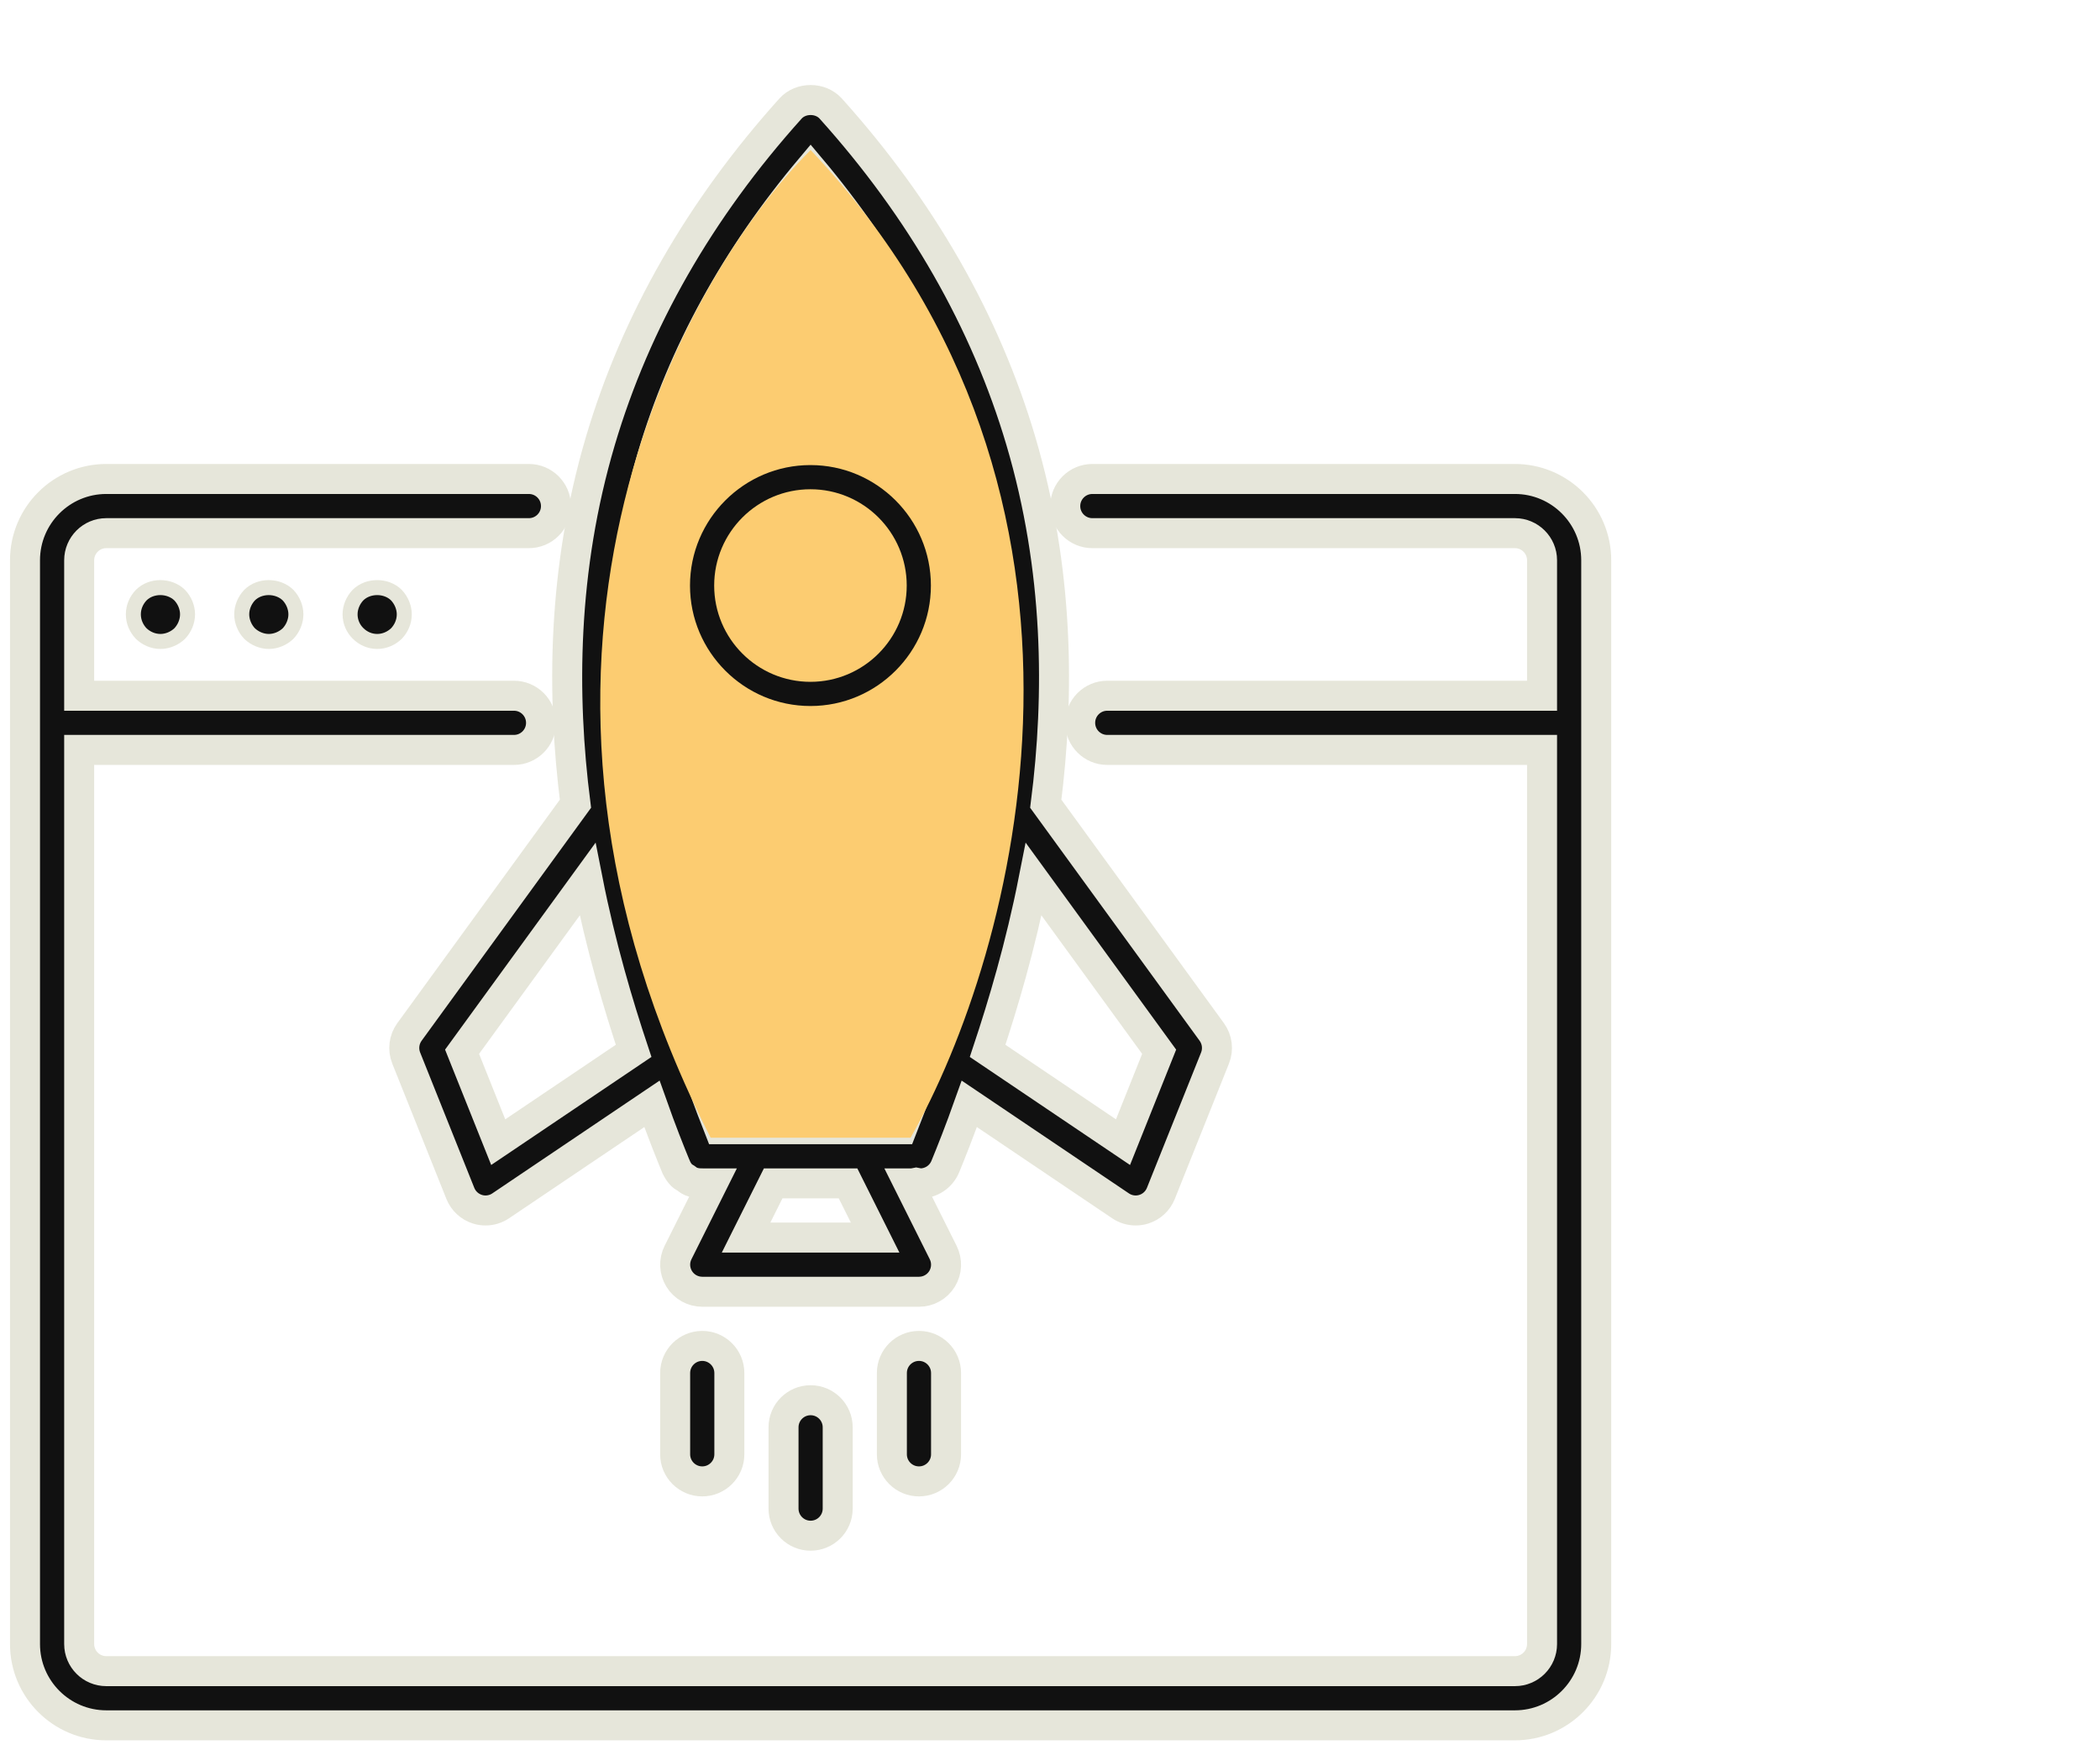
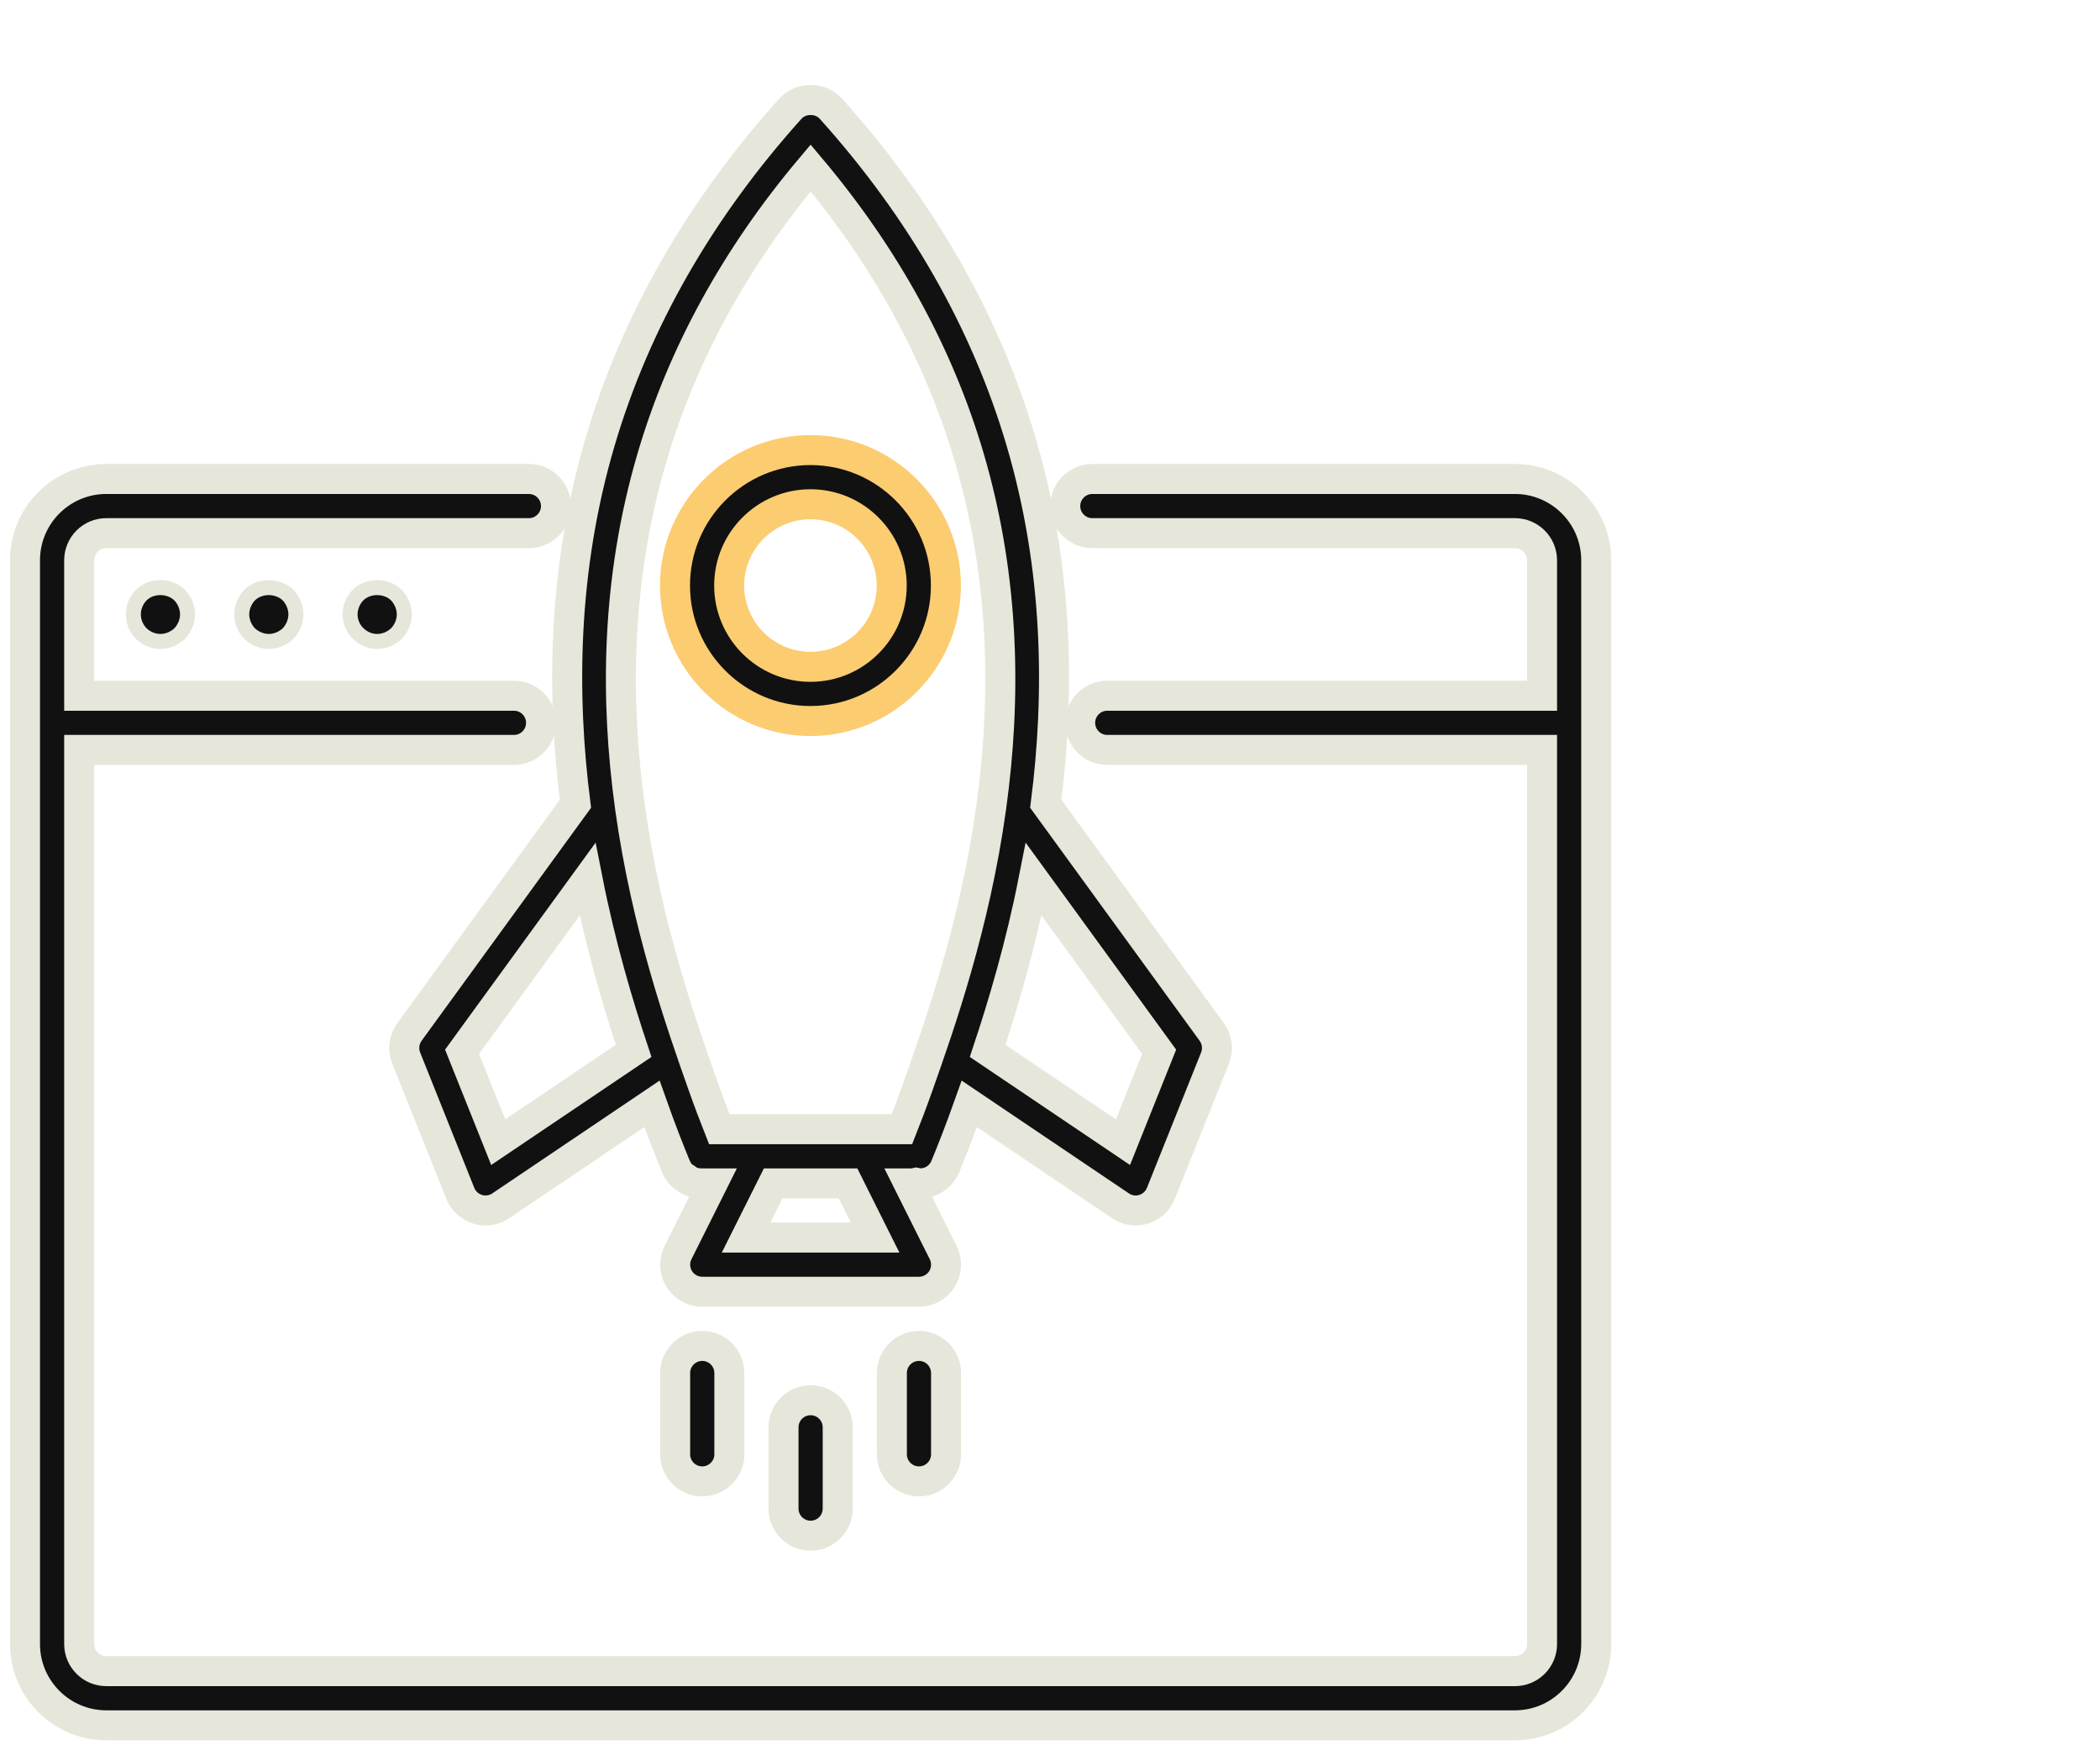
<svg xmlns="http://www.w3.org/2000/svg" width="84" height="70" viewBox="0 0 84 70" fill="none">
  <path d="M60.598 19.156H43.694C43.095 19.156 42.61 19.642 42.61 20.24C42.61 20.838 43.096 21.323 43.694 21.323H60.598C61.196 21.323 61.682 21.81 61.682 22.407V27.825H44.29C43.692 27.825 43.207 28.31 43.207 28.909C43.207 29.507 43.692 29.992 44.29 29.992H61.682V65.751C61.682 66.349 61.196 66.835 60.598 66.835H4.251C3.653 66.835 3.167 66.349 3.167 65.751V29.992H20.559C21.157 29.992 21.642 29.507 21.642 28.909C21.642 28.31 21.157 27.825 20.559 27.825H3.167V22.407C3.167 21.81 3.653 21.323 4.251 21.323H21.155C21.754 21.323 22.239 20.838 22.239 20.24C22.239 19.641 21.754 19.156 21.155 19.156H4.251C2.458 19.156 1 20.614 1 22.407V65.751C1 67.544 2.458 69.002 4.251 69.002H60.598C62.391 69.002 63.849 67.544 63.849 65.751V22.407C63.849 20.614 62.391 19.156 60.598 19.156Z" fill="#111111" stroke="#E6E6DA" stroke-width="1.2" />
  <path d="M5.649 23.801C5.453 24.007 5.334 24.277 5.334 24.57C5.334 24.863 5.453 25.134 5.649 25.339C5.855 25.534 6.125 25.654 6.418 25.654C6.7 25.654 6.982 25.534 7.187 25.339C7.382 25.134 7.502 24.851 7.502 24.57C7.502 24.288 7.382 24.006 7.187 23.801C6.775 23.4 6.049 23.4 5.649 23.801Z" fill="#111111" stroke="#E6E6DA" stroke-width="0.6" />
  <path d="M9.983 23.801C9.788 24.007 9.669 24.288 9.669 24.57C9.669 24.852 9.788 25.134 9.983 25.339C10.189 25.534 10.471 25.654 10.752 25.654C11.034 25.654 11.316 25.534 11.522 25.339C11.716 25.134 11.836 24.851 11.836 24.57C11.836 24.288 11.716 24.006 11.522 23.801C11.11 23.4 10.384 23.4 9.983 23.801Z" fill="#111111" stroke="#E6E6DA" stroke-width="0.6" />
  <path d="M14.318 23.801C14.122 24.007 14.003 24.288 14.003 24.57C14.003 24.863 14.122 25.134 14.318 25.328C14.524 25.534 14.794 25.654 15.087 25.654C15.38 25.654 15.65 25.534 15.856 25.339C16.051 25.134 16.171 24.863 16.171 24.57C16.171 24.288 16.051 24.007 15.856 23.801C15.455 23.4 14.718 23.4 14.318 23.801Z" fill="#111111" stroke="#E6E6DA" stroke-width="0.6" />
  <path d="M16.378 41.272C16.159 41.574 16.11 41.967 16.248 42.313L18.415 47.731C18.537 48.034 18.79 48.267 19.103 48.363C19.207 48.396 19.314 48.411 19.421 48.411C19.634 48.411 19.846 48.349 20.027 48.226L26.078 44.147C26.457 45.219 26.804 46.089 27.038 46.657L27.041 46.661C27.096 46.793 27.176 46.912 27.276 47.012C27.323 47.058 27.383 47.084 27.437 47.12C27.499 47.163 27.553 47.214 27.622 47.244C27.753 47.298 27.893 47.327 28.037 47.327L28.041 47.328H28.504L27.121 50.094C26.953 50.43 26.971 50.829 27.169 51.149C27.366 51.468 27.715 51.662 28.09 51.662H36.759C37.135 51.662 37.483 51.468 37.681 51.149C37.878 50.829 37.896 50.43 37.728 50.094L36.345 47.328H36.488C36.544 47.328 36.592 47.304 36.646 47.296C36.7 47.304 36.754 47.328 36.808 47.328C37.234 47.328 37.638 47.075 37.811 46.657C38.045 46.089 38.392 45.218 38.772 44.147L44.822 48.226C45.003 48.348 45.215 48.411 45.428 48.411C45.535 48.411 45.642 48.395 45.746 48.363C46.06 48.267 46.312 48.034 46.434 47.73L48.602 42.312C48.74 41.966 48.69 41.574 48.471 41.272L41.831 32.144C42.388 27.778 42.353 22.773 40.834 17.635C39.419 12.852 36.861 8.379 33.23 4.343C32.819 3.886 32.03 3.886 31.619 4.343C27.987 8.381 25.429 12.854 24.015 17.635C22.495 22.773 22.461 27.779 23.018 32.144L16.378 41.272ZM29.843 49.495L30.927 47.328H33.922L35.005 49.495H29.843ZM41.347 35.163L46.366 42.063L44.92 45.679L39.505 42.028C40.118 40.185 40.818 37.848 41.347 35.163ZM26.093 18.25C27.309 14.14 29.436 10.266 32.425 6.717C35.412 10.265 37.539 14.139 38.756 18.25C40.232 23.242 40.232 28.057 39.653 32.256C39.649 32.276 39.647 32.295 39.645 32.315C38.992 36.997 37.619 40.907 36.74 43.394C36.497 44.082 36.27 44.672 36.077 45.161H28.772C28.579 44.672 28.352 44.081 28.109 43.393C27.23 40.906 25.857 36.997 25.204 32.315C25.202 32.295 25.2 32.276 25.196 32.256C24.617 28.057 24.617 23.242 26.093 18.25ZM25.345 42.028L19.929 45.679L18.483 42.063L23.502 35.163C24.031 37.847 24.731 40.185 25.345 42.028Z" fill="#111111" stroke="#E6E6DA" stroke-width="1.2" />
-   <path d="M28.425 45.5C18.825 26.7 27.091 11.333 32.425 6C45.624 20 40.591 38.167 36.425 45.5H28.425Z" fill="#FCCC71" />
  <path d="M31.341 57.084V60.334C31.341 60.933 31.826 61.418 32.424 61.418C33.023 61.418 33.508 60.933 33.508 60.334V57.084C33.508 56.485 33.023 56 32.424 56C31.826 56 31.341 56.485 31.341 57.084Z" fill="#111111" stroke="#E6E6DA" stroke-width="1.2" />
  <path d="M27.006 54.912V58.163C27.006 58.761 27.492 59.246 28.09 59.246C28.688 59.246 29.174 58.761 29.174 58.163V54.912C29.174 54.313 28.688 53.828 28.09 53.828C27.492 53.828 27.006 54.313 27.006 54.912Z" fill="#111111" stroke="#E6E6DA" stroke-width="1.2" />
  <path d="M36.759 53.828C36.16 53.828 35.675 54.313 35.675 54.912V58.163C35.675 58.761 36.16 59.246 36.759 59.246C37.357 59.246 37.842 58.761 37.842 58.163V54.912C37.842 54.313 37.357 53.828 36.759 53.828Z" fill="#111111" stroke="#E6E6DA" stroke-width="1.2" />
  <path d="M32.418 28.836C35.405 28.836 37.836 26.405 37.836 23.418C37.836 20.431 35.405 18 32.418 18C29.431 18 27 20.431 27 23.418C27 26.405 29.431 28.836 32.418 28.836ZM32.418 20.167C34.211 20.167 35.669 21.625 35.669 23.418C35.669 25.211 34.211 26.669 32.418 26.669C30.625 26.669 29.167 25.211 29.167 23.418C29.167 21.625 30.626 20.167 32.418 20.167Z" fill="#111111" stroke="#FCCC71" stroke-width="1.2" />
</svg>